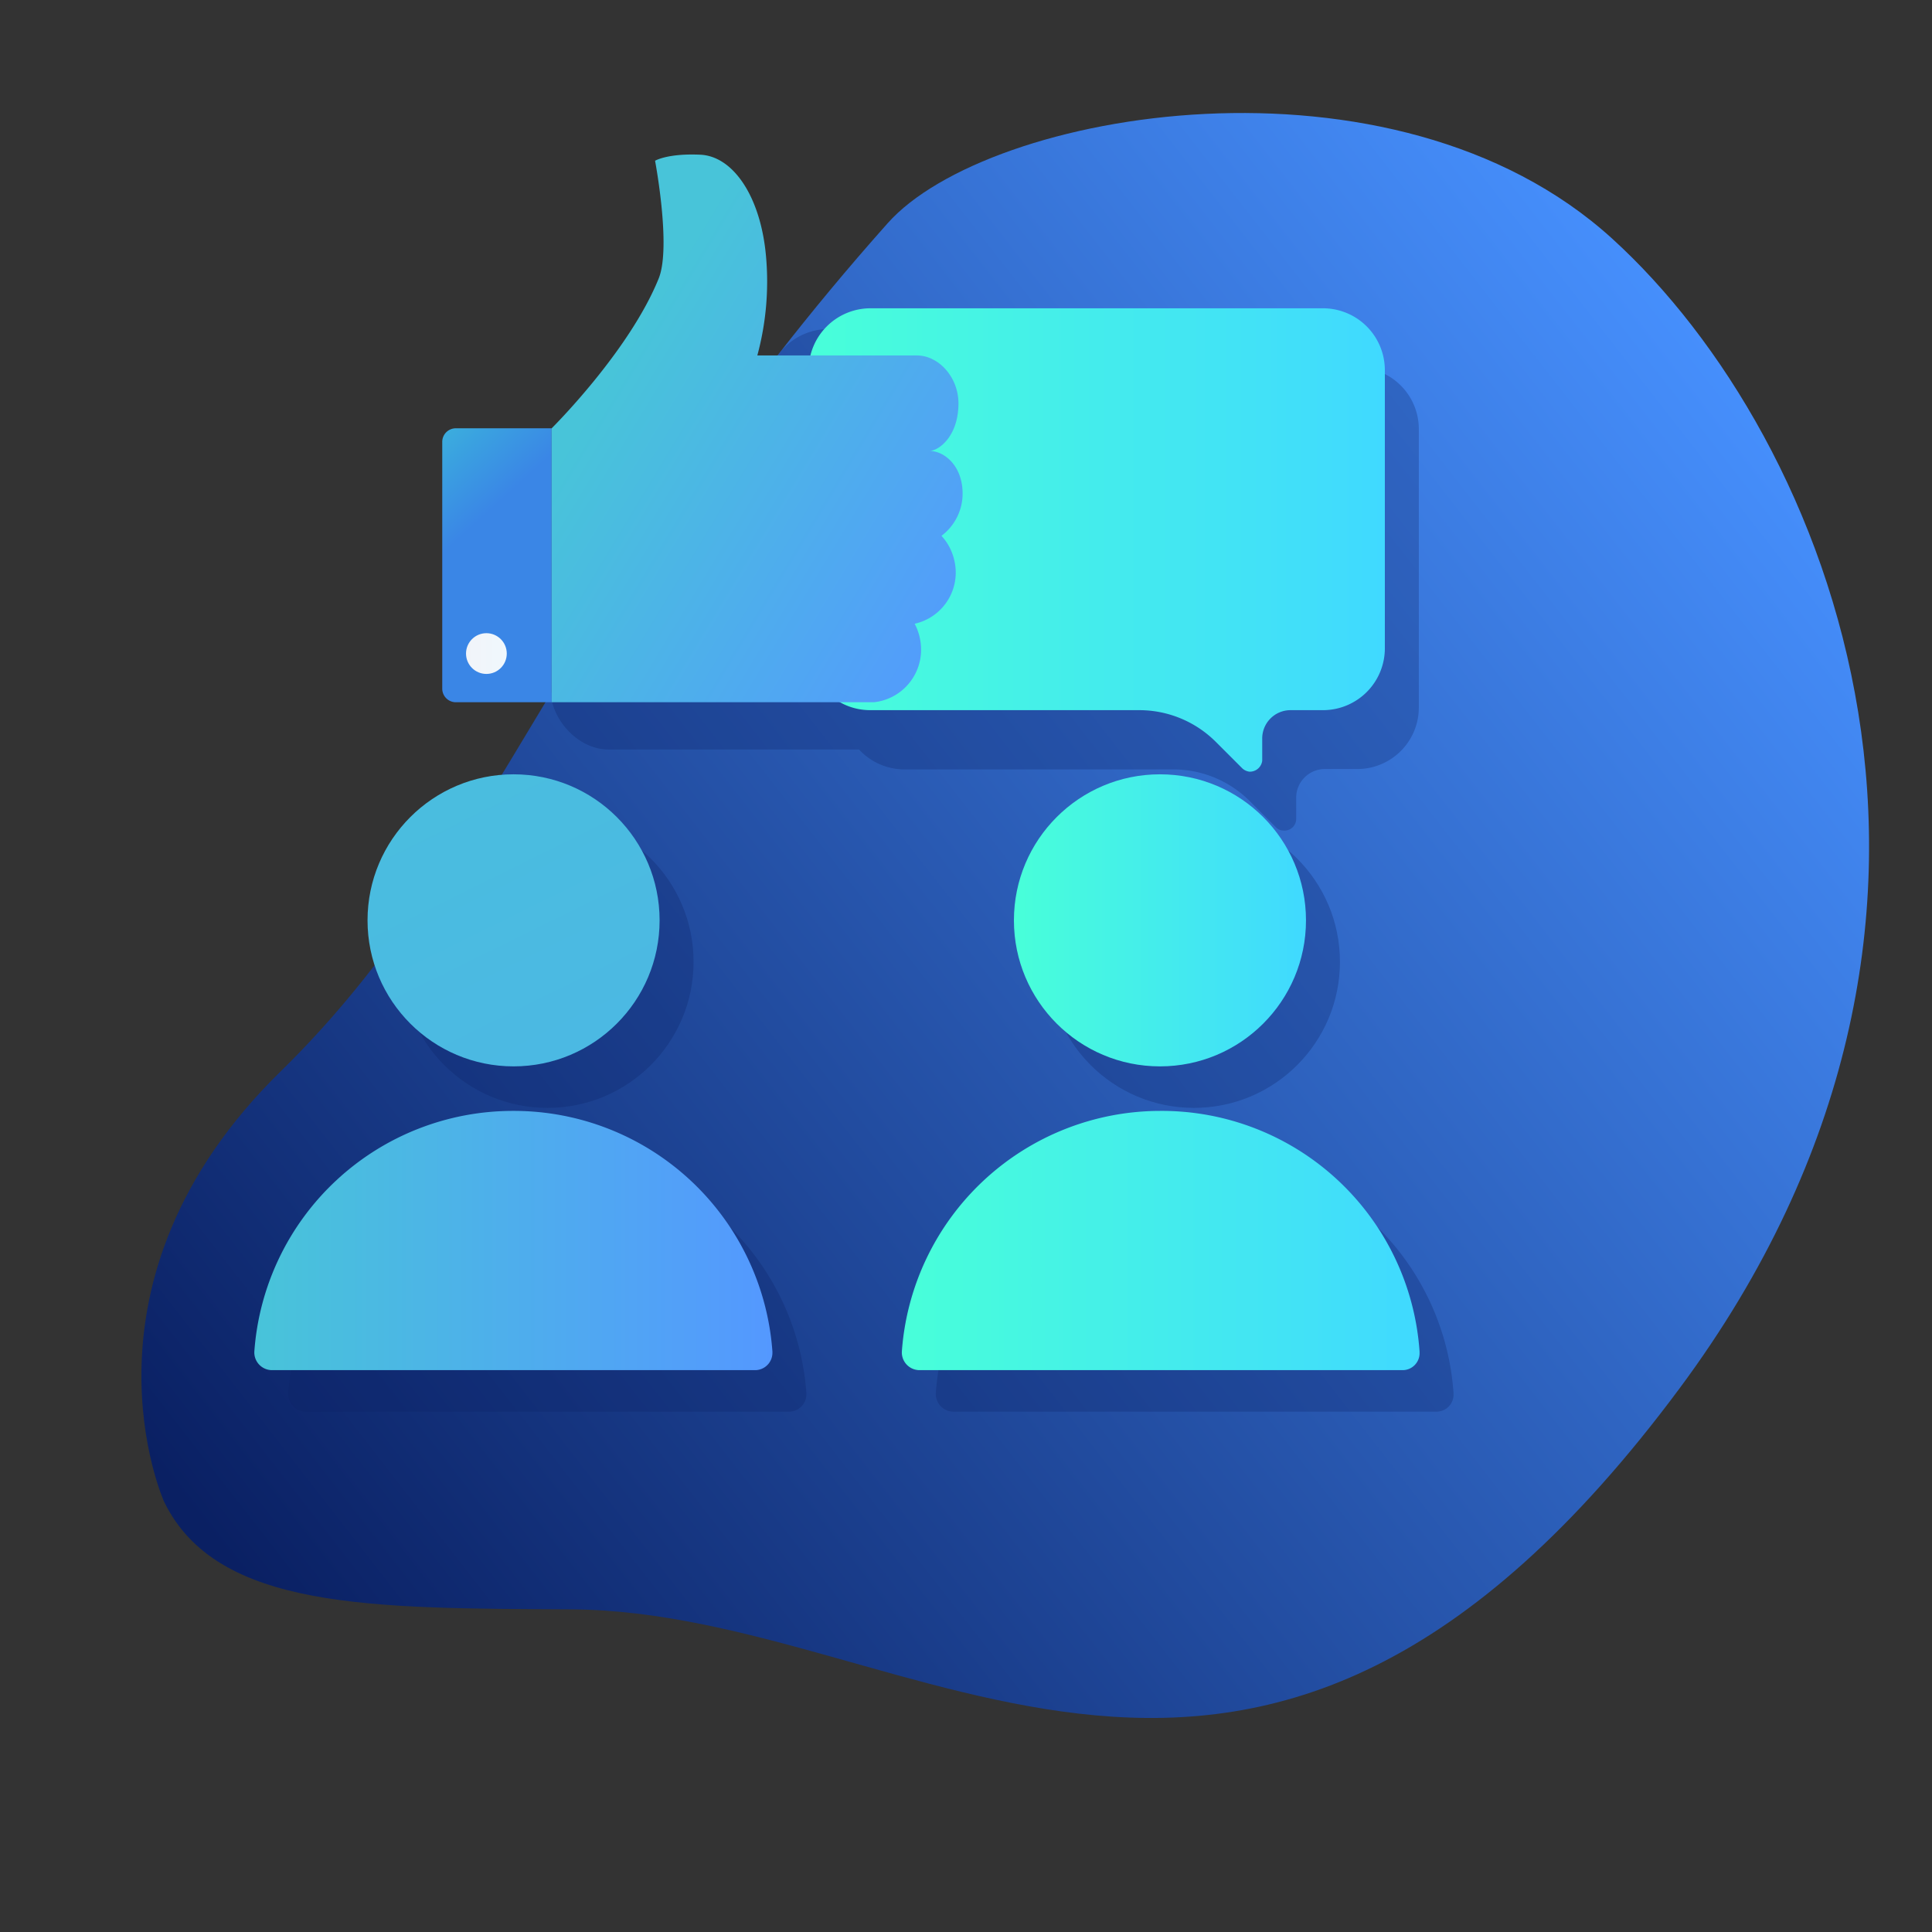
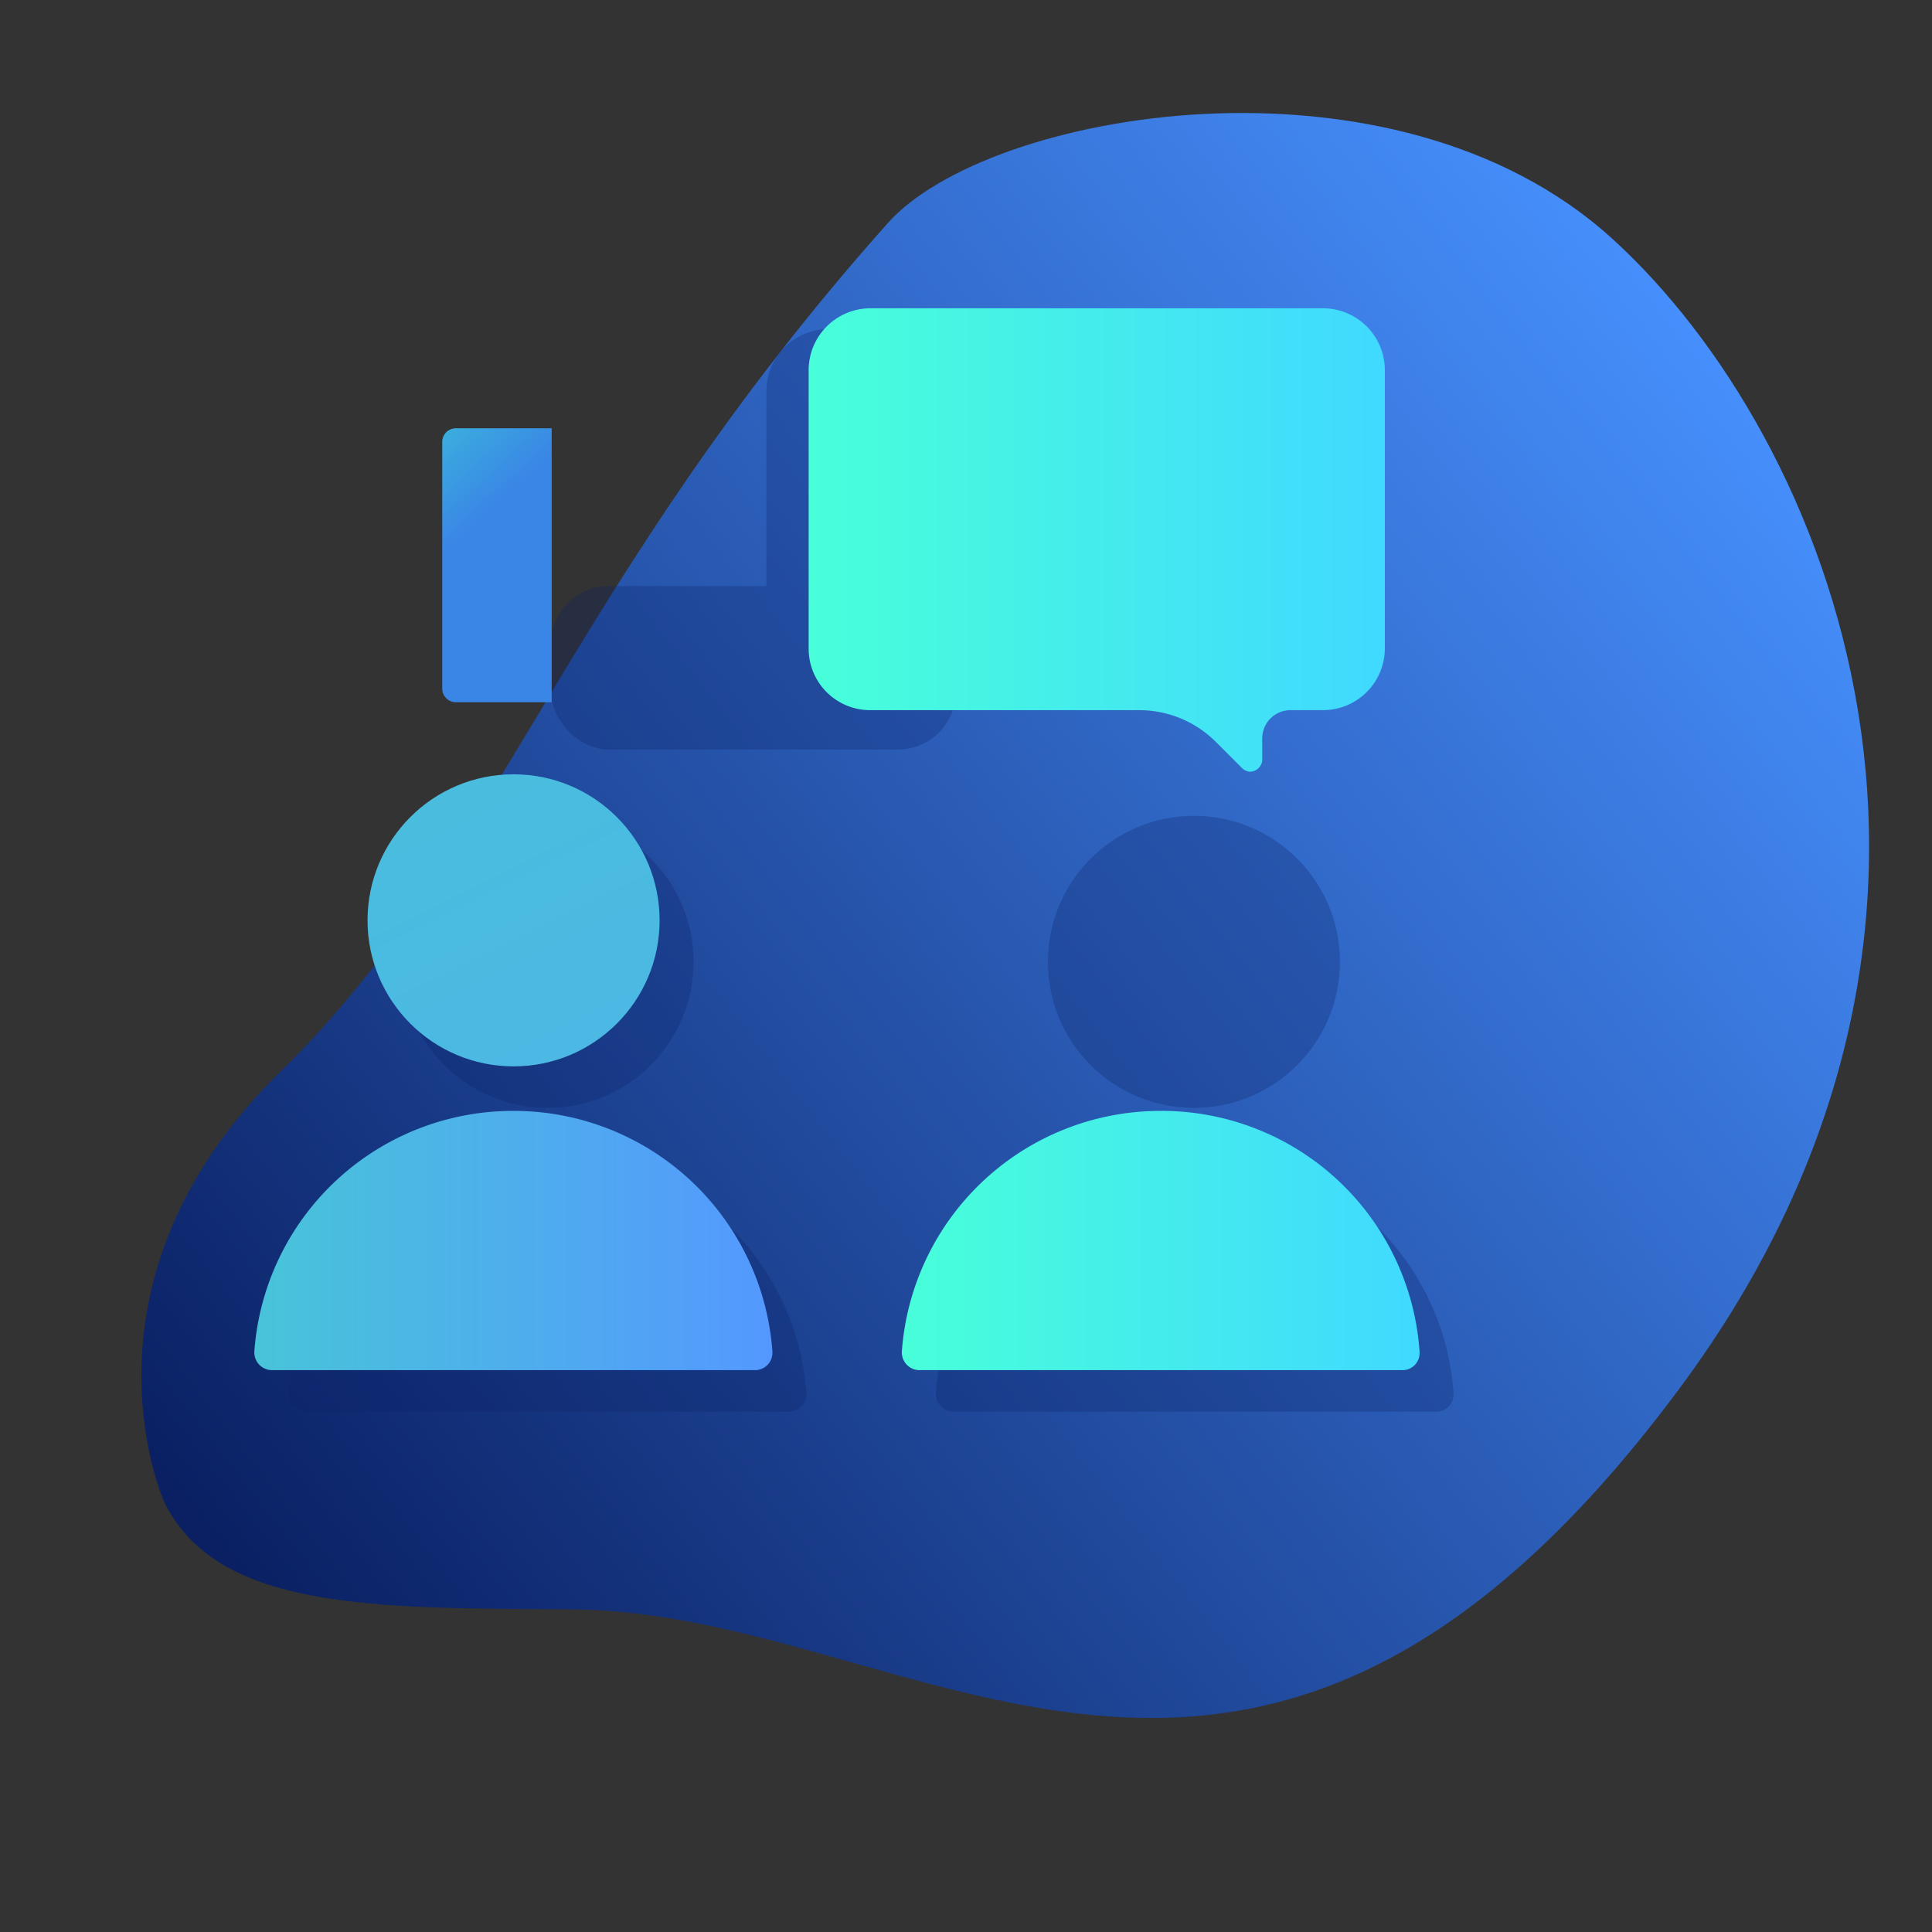
<svg xmlns="http://www.w3.org/2000/svg" xmlns:xlink="http://www.w3.org/1999/xlink" viewBox="0 0 512 512">
  <rect x="0" y="0" width="512" height="512" fill="#333333" stroke="none" />
  <defs>
    <style>.cls-1{isolation:isolate;}.cls-2{fill:url(#linear-gradient);}.cls-3{opacity:0.28;mix-blend-mode:multiply;}.cls-4{fill:url(#linear-gradient-2);}.cls-5{fill:url(#linear-gradient-3);}.cls-6{fill:url(#linear-gradient-4);}.cls-7{fill:url(#linear-gradient-5);}.cls-8{fill:url(#linear-gradient-6);}.cls-9{fill:url(#linear-gradient-7);}.cls-10{fill:url(#linear-gradient-8);}.cls-11{fill:url(#linear-gradient-9);}.cls-12{fill:url(#linear-gradient-10);}.cls-13{fill:url(#linear-gradient-11);}.cls-14{fill:url(#linear-gradient-12);}.cls-15{fill:url(#linear-gradient-13);}.cls-16{fill:url(#linear-gradient-14);}.cls-17{fill:url(#linear-gradient-15);}.cls-18{fill:url(#linear-gradient-16);}</style>
    <linearGradient id="linear-gradient" x1="72.66" y1="428.95" x2="480.64" y2="110.97" gradientUnits="userSpaceOnUse">
      <stop offset="0" stop-color="#0a2063" />
      <stop offset="1" stop-color="#4791ff" />
    </linearGradient>
    <linearGradient id="linear-gradient-2" x1="106.4" y1="254.93" x2="183.73" y2="254.93" gradientUnits="userSpaceOnUse">
      <stop offset="0" stop-color="#0a2063" />
      <stop offset="1" stop-color="#0a2063" />
    </linearGradient>
    <linearGradient id="linear-gradient-3" x1="76.44" y1="339.75" x2="213.69" y2="339.75" xlink:href="#linear-gradient-2" />
    <linearGradient id="linear-gradient-4" x1="277.74" y1="254.93" x2="355.06" y2="254.93" xlink:href="#linear-gradient-2" />
    <linearGradient id="linear-gradient-5" x1="247.99" y1="339.75" x2="385.24" y2="339.75" xlink:href="#linear-gradient-2" />
    <linearGradient id="linear-gradient-6" x1="223.27" y1="158.77" x2="376" y2="158.77" xlink:href="#linear-gradient-2" />
    <linearGradient id="linear-gradient-7" x1="203.13" y1="135.81" x2="289.66" y2="135.81" xlink:href="#linear-gradient-2" />
    <linearGradient id="linear-gradient-8" x1="146" y1="177" x2="253.33" y2="177" xlink:href="#linear-gradient-2" />
    <linearGradient id="linear-gradient-9" x1="66.31" y1="409.53" x2="398.65" y2="-264.43" gradientTransform="matrix(1, 0, 0, -1, 0, 512)" gradientUnits="userSpaceOnUse">
      <stop offset="0" stop-color="#48c4d9" />
      <stop offset="1" stop-color="#5498ff" />
    </linearGradient>
    <linearGradient id="linear-gradient-10" x1="67.44" y1="328.75" x2="204.69" y2="328.75" gradientTransform="matrix(1, 0, 0, 1, 0, 0)" xlink:href="#linear-gradient-9" />
    <linearGradient id="linear-gradient-11" x1="268.74" y1="268.07" x2="346.06" y2="268.07" gradientTransform="matrix(1, 0, 0, -1, 0, 512)" gradientUnits="userSpaceOnUse">
      <stop offset="0" stop-color="#48ffd9" />
      <stop offset="1" stop-color="#40d9ff" />
    </linearGradient>
    <linearGradient id="linear-gradient-12" x1="238.99" y1="183.25" x2="376.24" y2="183.25" xlink:href="#linear-gradient-11" />
    <linearGradient id="linear-gradient-13" x1="214.27" y1="143.11" x2="367" y2="143.11" gradientTransform="matrix(1, 0, 0, 1, 0, 0)" xlink:href="#linear-gradient-11" />
    <linearGradient id="linear-gradient-14" x1="99.69" y1="113.45" x2="124.19" y2="140.45" gradientUnits="userSpaceOnUse">
      <stop offset="0" stop-color="#3bc2d9" />
      <stop offset="1" stop-color="#3a86e6" />
    </linearGradient>
    <linearGradient id="linear-gradient-15" x1="156.72" y1="107.23" x2="262.72" y2="171.23" gradientTransform="matrix(1, 0, 0, 1, 0, 0)" xlink:href="#linear-gradient-9" />
    <linearGradient id="linear-gradient-16" x1="123.38" y1="338.76" x2="134.27" y2="338.76" gradientTransform="matrix(1, 0, 0, -1, 0, 512)" gradientUnits="userSpaceOnUse">
      <stop offset="0" stop-color="#f1f4f9" />
      <stop offset="1" stop-color="#f0f8fd" />
    </linearGradient>
  </defs>
  <title>moshtari-nazar</title>
  <g class="cls-1">
    <g id="Layer_2" data-name="Layer 2">
      <path class="cls-2" d="M43.5,398s-26.3-58.2,31-114.2S150,154.9,235.2,59.2c26.6-30,134-48.7,192,4s110,180.6,18,304.6C332,520.4,243.6,427.1,151.5,426.5c-52.8-.3-94,.2-108-28.5" />
    </g>
    <g id="Layer_4" data-name="Layer 4" class="cls-3">
      <circle class="cls-4" cx="145.1" cy="254.9" r="38.7" />
      <path class="cls-5" d="M145.1,305.4a68.7,68.7,0,0,0-68.7,63.8,4.7,4.7,0,0,0,4.5,4.9h128a4.6,4.6,0,0,0,4.8-4.6v-.3A68.7,68.7,0,0,0,145.1,305.4Z" />
      <circle class="cls-6" cx="316.4" cy="254.9" r="38.7" />
      <path class="cls-7" d="M316.4,305.4A68.7,68.7,0,0,0,248,369.2a4.7,4.7,0,0,0,4.5,4.9h128a4.5,4.5,0,0,0,4.7-4.6v-.3A68.5,68.5,0,0,0,316.4,305.4Z" />
-       <path class="cls-8" d="M239.5,97.4H359.6A16.3,16.3,0,0,1,376,113.8v73.6a16.3,16.3,0,0,1-16.4,16.4H351a7.6,7.6,0,0,0-7.5,7.6h0v5.8a3.1,3.1,0,0,1-3.4,2.9,2.7,2.7,0,0,1-1.9-.8l-7.1-7.1a28.7,28.7,0,0,0-20.1-8.3H239.7a16.4,16.4,0,0,1-16.4-16.4V113.8A16.4,16.4,0,0,1,239.5,97.4Z" />
      <path class="cls-9" d="M219.5,87.2a16.5,16.5,0,0,0-16.4,16.4v73.6a17.8,17.8,0,0,0,1.8,7.2H270a19.3,19.3,0,0,0,19.7-18.9V87.2Z" />
      <g id="Layer_8" data-name="Layer 8">
        <rect class="cls-10" x="146" y="155.3" width="107.3" height="43.33" rx="15.3" ry="15.3" />
      </g>
    </g>
    <g id="Layer_4_copy" data-name="Layer 4 copy">
      <circle class="cls-11" cx="136.1" cy="243.9" r="38.7" />
      <path class="cls-12" d="M136.1,294.4a68.7,68.7,0,0,0-68.7,63.8,4.7,4.7,0,0,0,4.5,4.9h128a4.6,4.6,0,0,0,4.8-4.6v-.3A68.7,68.7,0,0,0,136.1,294.4Z" />
-       <circle class="cls-13" cx="307.4" cy="243.9" r="38.7" />
      <path class="cls-14" d="M307.4,294.4A68.7,68.7,0,0,0,239,358.2a4.7,4.7,0,0,0,4.5,4.9h128a4.5,4.5,0,0,0,4.7-4.6v-.3A68.5,68.5,0,0,0,307.4,294.4Z" />
      <path class="cls-15" d="M230.5,81.7H350.6A16.4,16.4,0,0,1,367,98.1v73.6a16.4,16.4,0,0,1-16.4,16.5H342a7.5,7.5,0,0,0-7.5,7.5h0v5.9a3.3,3.3,0,0,1-3.4,2.9,3.4,3.4,0,0,1-1.9-.9l-7.1-7.1a28.7,28.7,0,0,0-20.1-8.3H230.7a16.3,16.3,0,0,1-16.4-16.4V98.1A16.4,16.4,0,0,1,230.5,81.7Z" />
    </g>
    <g id="Layer_7" data-name="Layer 7">
      <path class="cls-16" d="M146.2,186.1H120.8a3.6,3.6,0,0,1-3.6-3.6h0V117.2a3.6,3.6,0,0,1,3.6-3.7h25.4Z" />
-       <path class="cls-17" d="M246.3,119.5c2.4,0,7.7-3.8,7.7-12.6,0-7-5.3-12.7-11-12.7H200.7A75,75,0,0,0,203,67.9c-1.4-15.8-8.7-26.5-17.4-26.9s-12,1.6-12,1.6,4.3,22.7,1,31.1c-7.8,19.4-28.4,39.8-28.4,39.8v72.6h85.4a14,14,0,0,0,12.5-14,14.9,14.9,0,0,0-1.7-6.8,13.9,13.9,0,0,0,10.5-16.8,14.1,14.1,0,0,0-3.4-6.5,14,14,0,0,0,5.6-11.2C255.1,123.5,250.3,119.5,246.3,119.5Z" />
-       <circle class="cls-18" cx="128.9" cy="173.2" r="5.4" />
    </g>
  </g>
</svg>